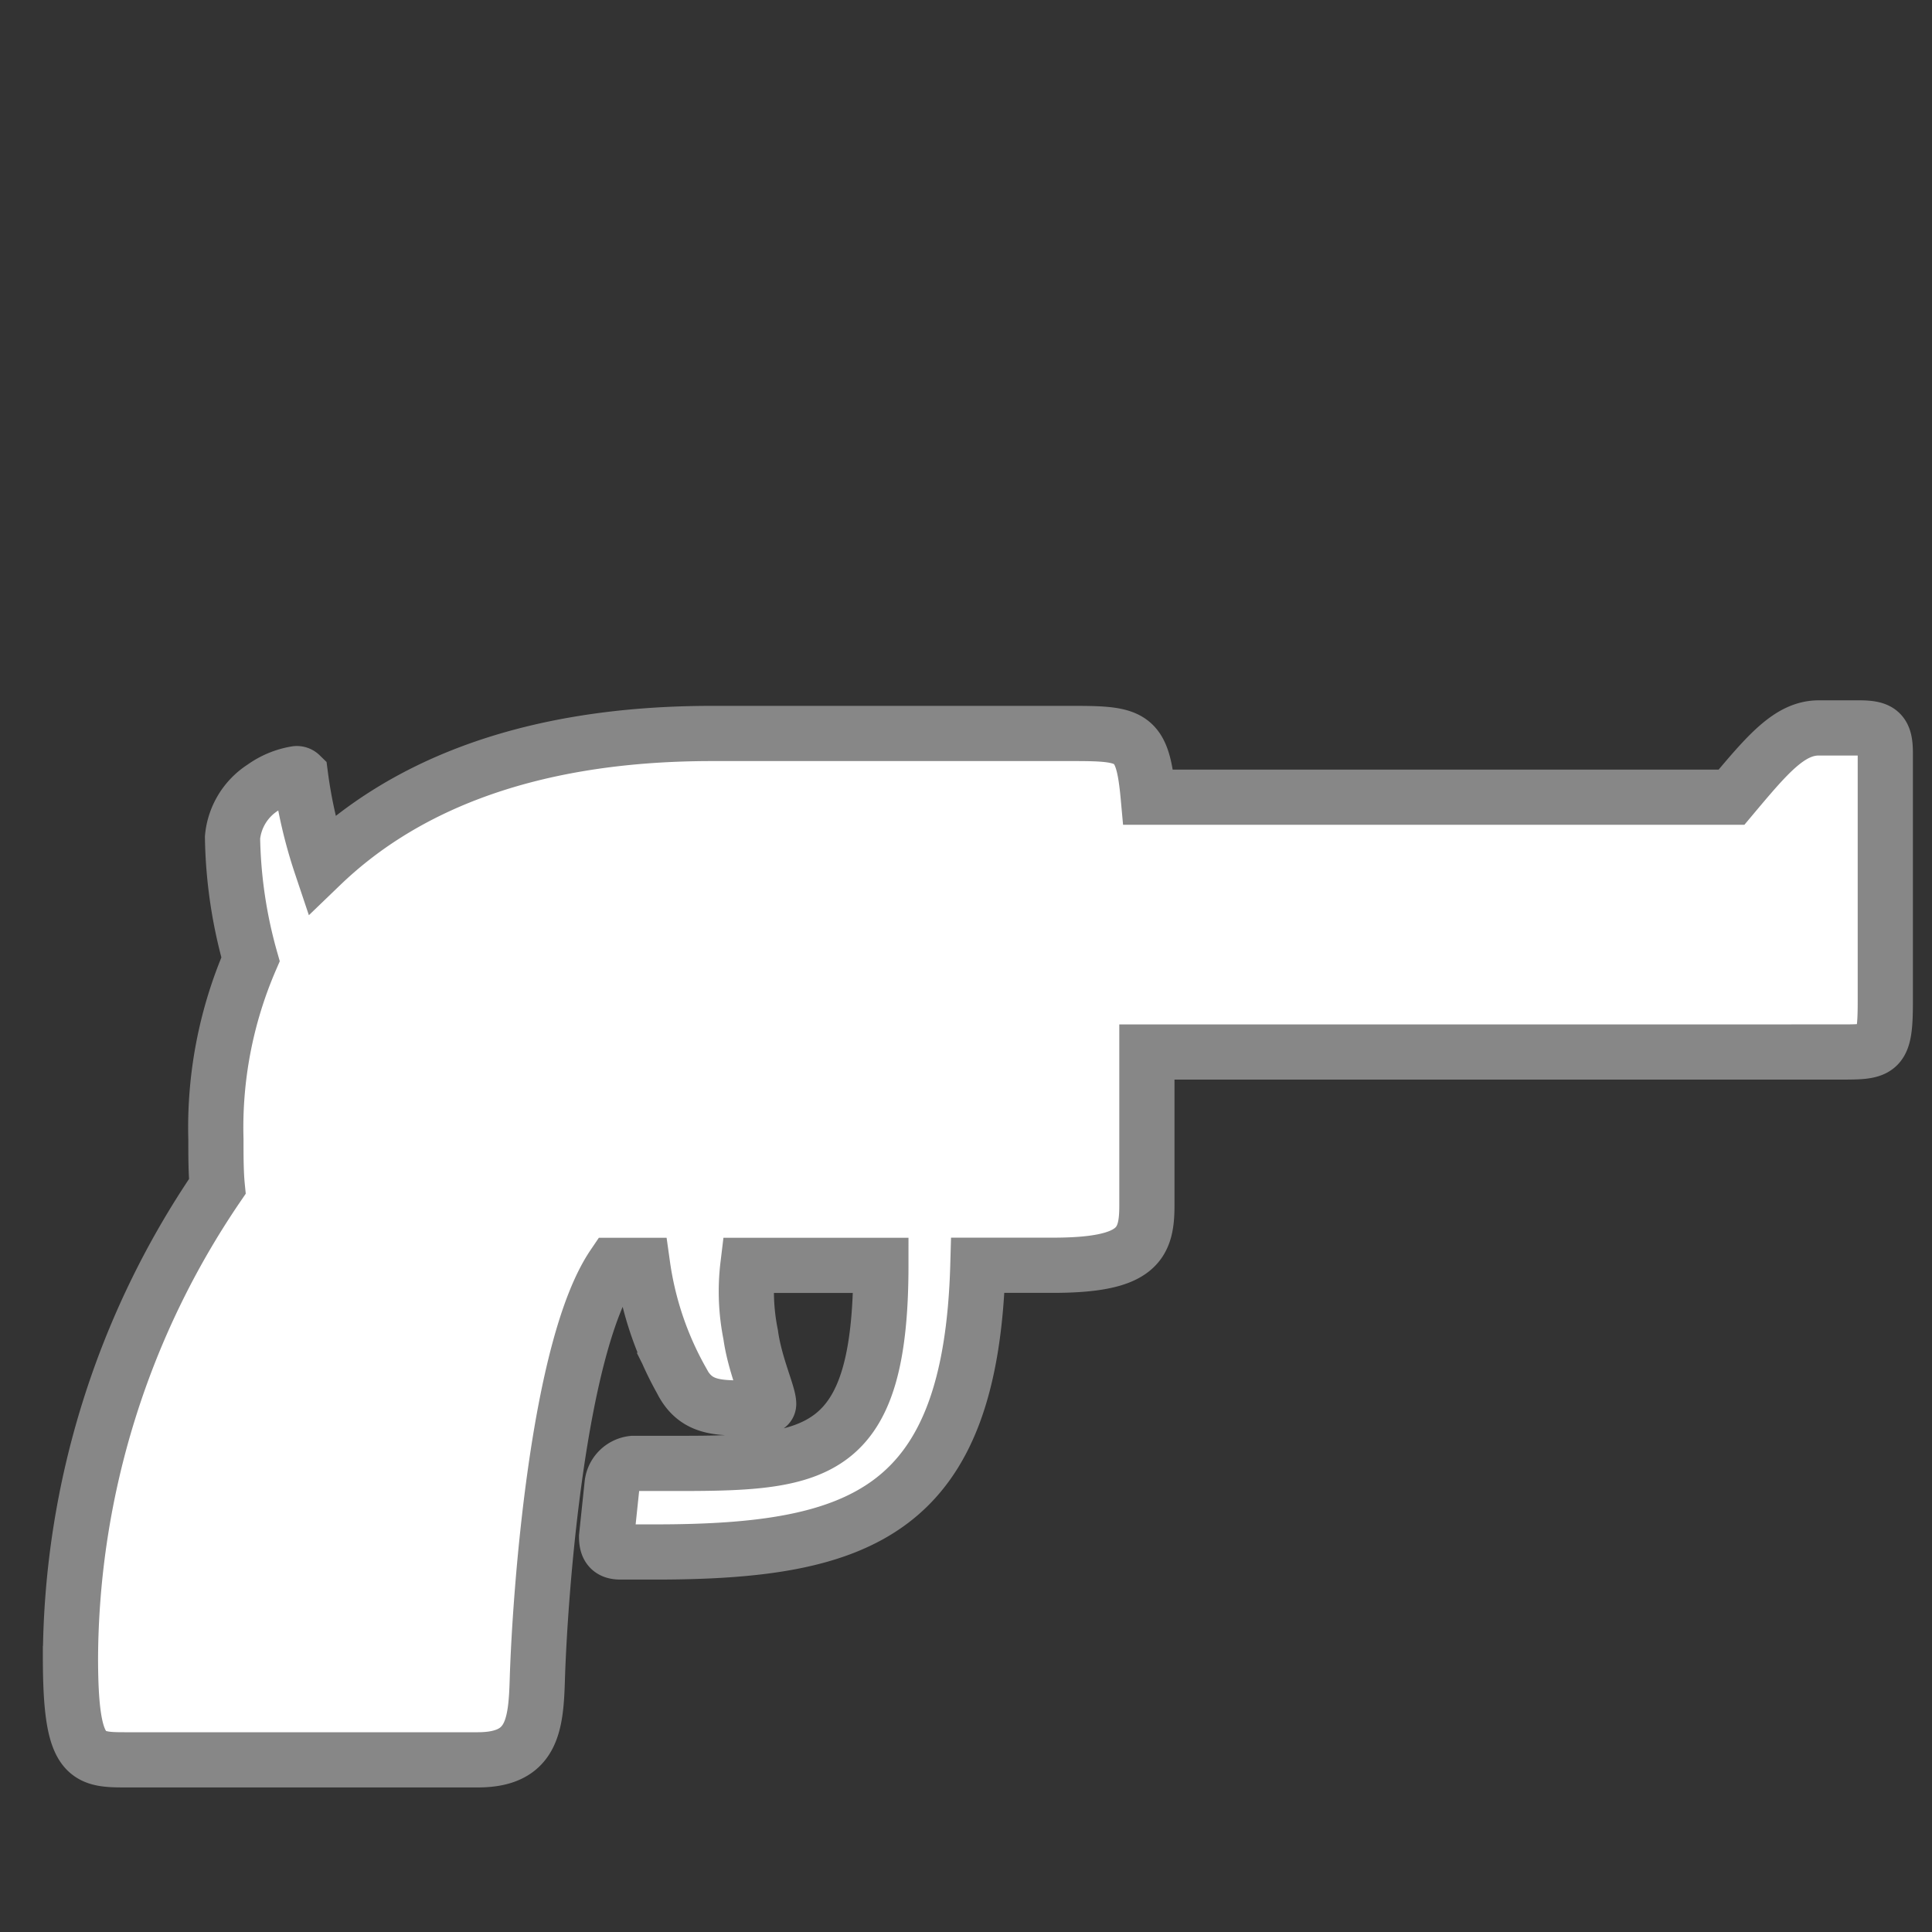
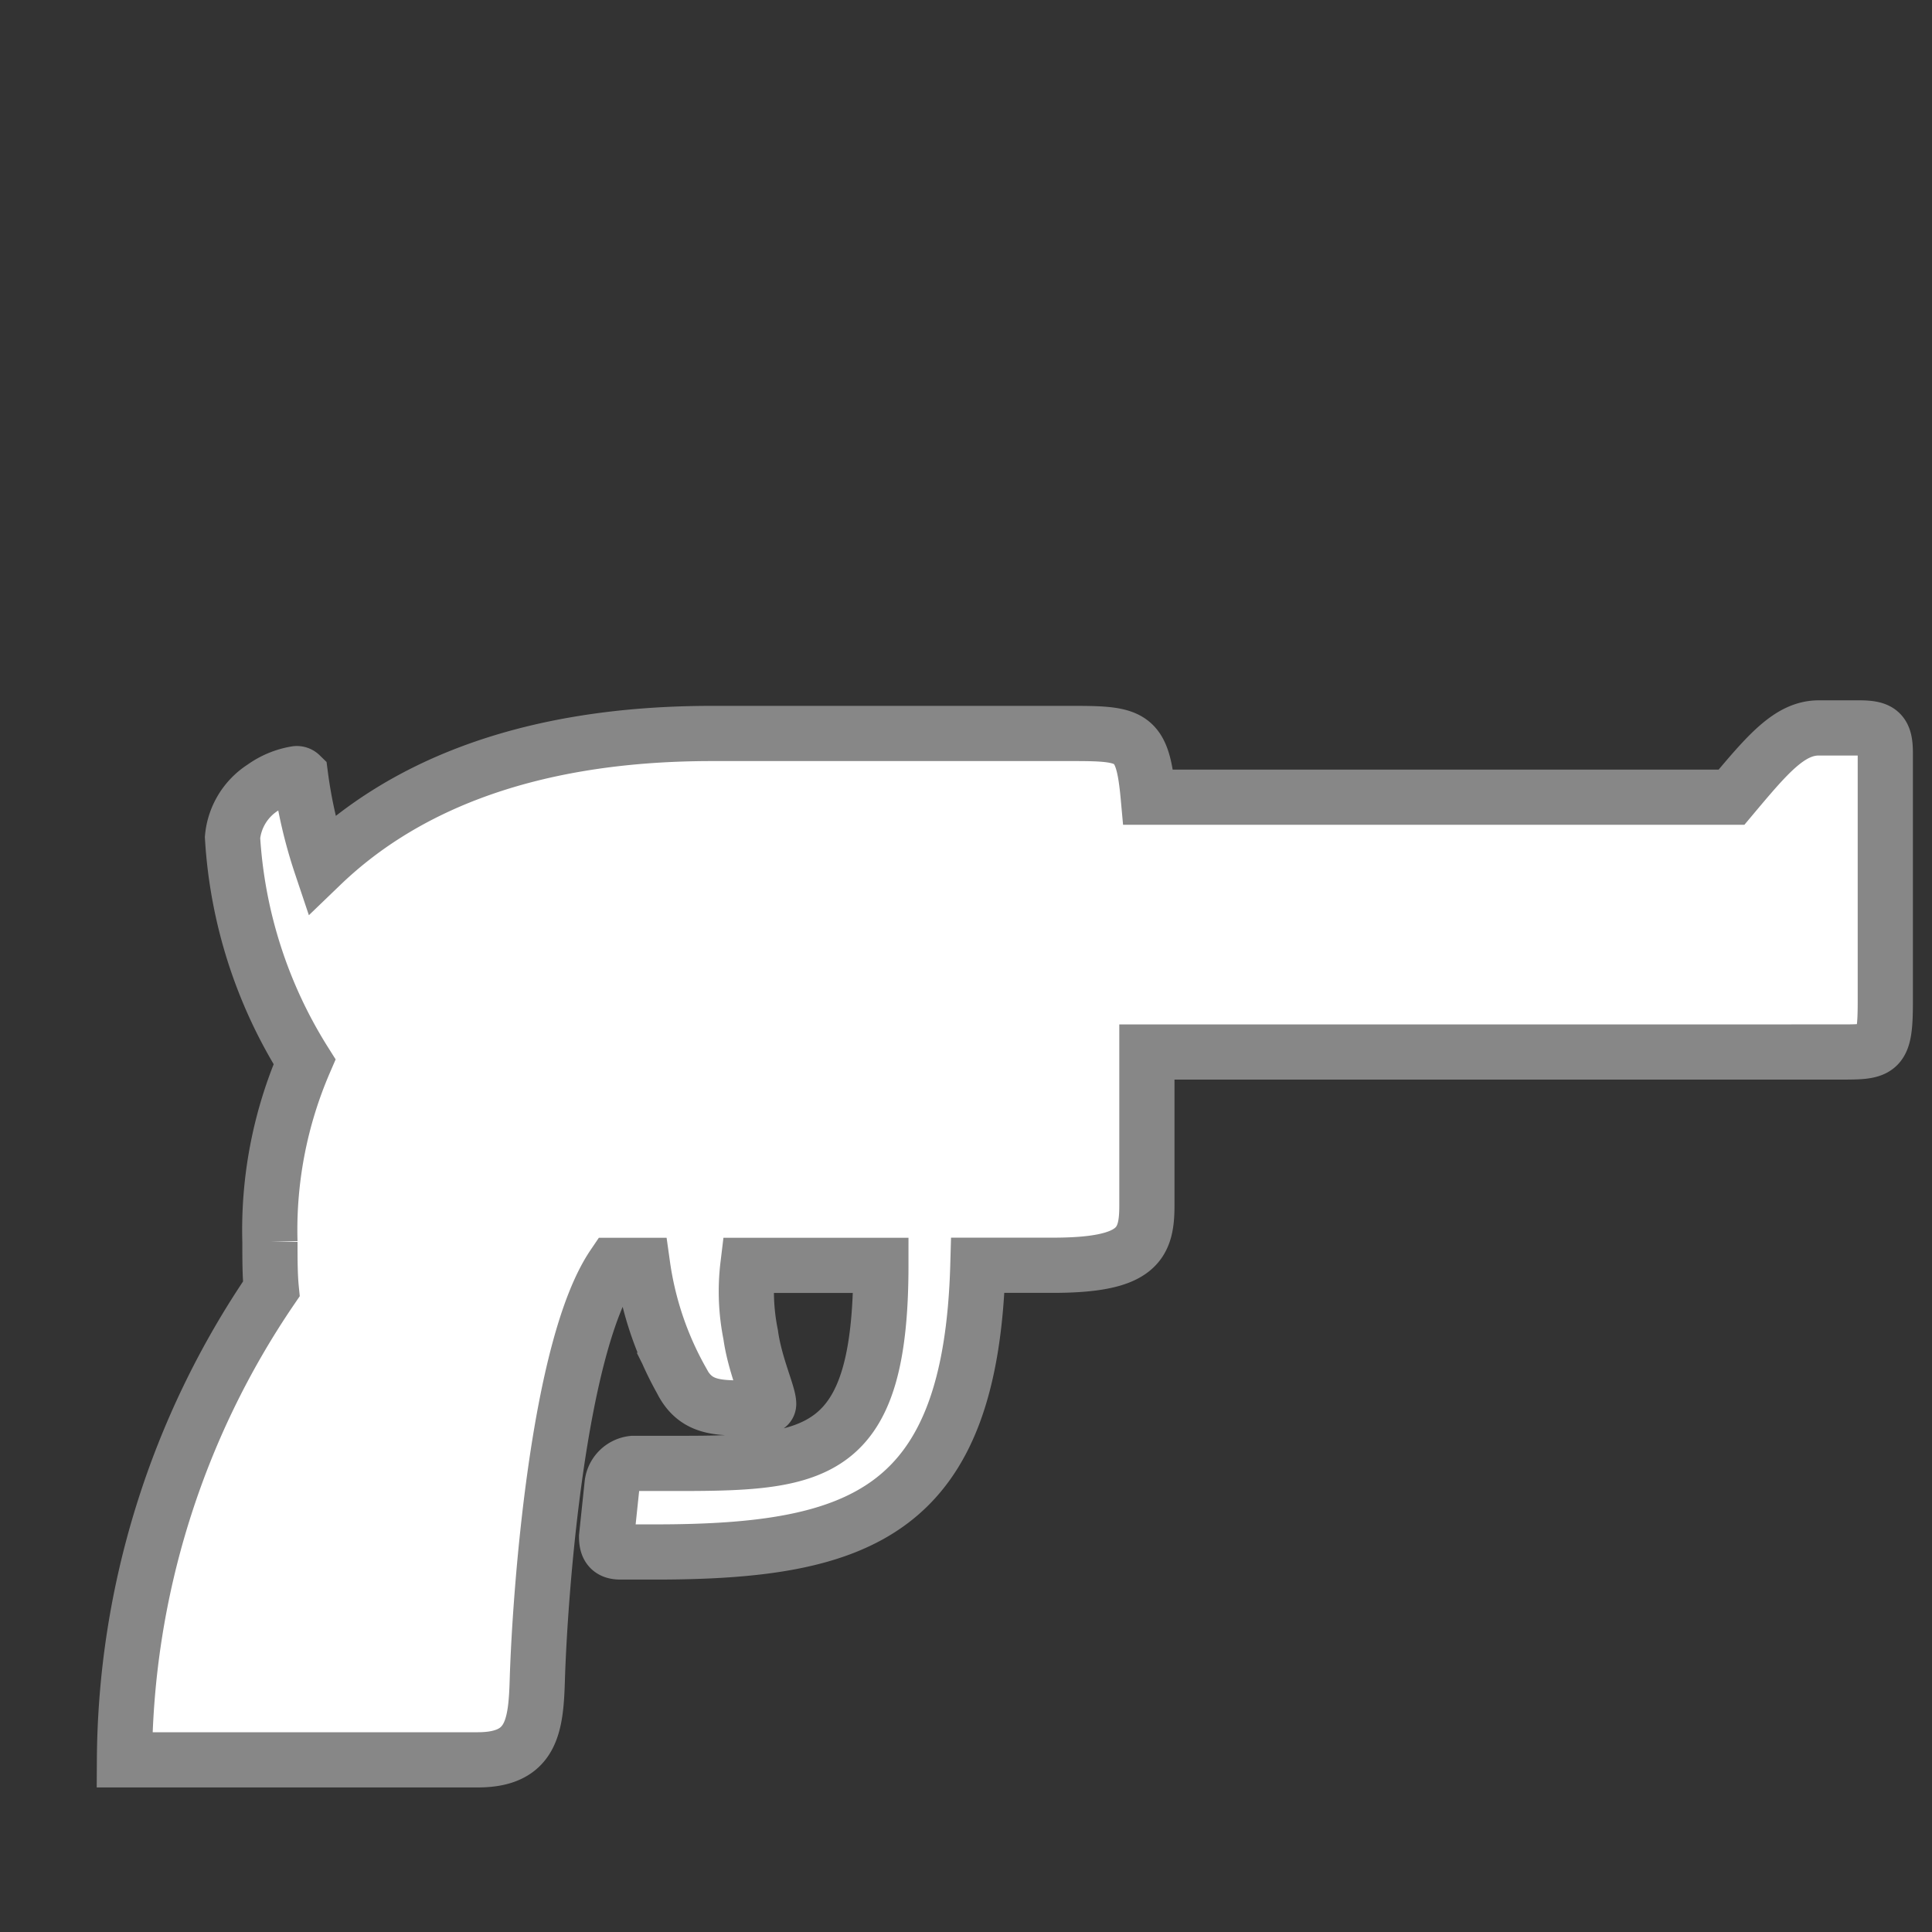
<svg xmlns="http://www.w3.org/2000/svg" id="b7420356-826f-4ea3-9578-e3d83f166868" data-name="Laag 1" viewBox="0 0 70 70">
  <rect x="0" y="0" width="70" height="70" fill="#333333" stroke="none" />
  <defs>
    <style>.f0141751-5576-4987-976d-c37d326170fc{fill:#fff;stroke:#878787;stroke-miterlimit:10;stroke-width:2px;}</style>
  </defs>
  <title>3.3.18</title>
-   <path class="f0141751-5576-4987-976d-c37d326170fc" d="M22.178,53.775a.852.852,0,0,1,.753-.753h1.656c5.019,0,7.329-.251,7.329-7.176H27.098a7.878,7.878,0,0,0,.1,2.51c.151,1.104.652,2.157.652,2.508,0,.101-.1.151-.803.151-1.054,0-1.857,0-2.358-1.003a11.889,11.889,0,0,1-1.406-4.165H22.228c-2.007,2.961-2.66,11.793-2.76,15.005-.05,1.706-.201,2.91-2.158,2.91H4.51c-1.406,0-1.957-.101-1.957-3.713a30.607,30.607,0,0,1,5.32-17.062c-.05-.502-.05-1.103-.05-1.705a15.365,15.365,0,0,1,1.254-6.524A17.17,17.17,0,0,1,8.425,30.34a2.415,2.415,0,0,1,1.104-1.807,2.85,2.85,0,0,1,1.205-.502.184.184,0,0,1,.151.051,17.305,17.305,0,0,0,.752,3.261c2.711-2.609,7.077-4.768,14.156-4.768h13.1c2.159,0,2.51.101,2.711,2.309H62.736c1.305-1.556,2.108-2.51,3.162-2.51h1.456c.753,0,.954.151.954.904v9.032c0,1.806-.201,1.806-1.656,1.806H41.554v5.57c0,1.405-.352,2.157-3.414,2.157H35.43c-.251,8.933-4.217,10.388-11.695,10.388H22.48c-.351,0-.502-.151-.502-.553Z" />
+   <path class="f0141751-5576-4987-976d-c37d326170fc" d="M22.178,53.775a.852.852,0,0,1,.753-.753h1.656c5.019,0,7.329-.251,7.329-7.176H27.098a7.878,7.878,0,0,0,.1,2.51c.151,1.104.652,2.157.652,2.508,0,.101-.1.151-.803.151-1.054,0-1.857,0-2.358-1.003a11.889,11.889,0,0,1-1.406-4.165H22.228c-2.007,2.961-2.66,11.793-2.76,15.005-.05,1.706-.201,2.91-2.158,2.91H4.51a30.607,30.607,0,0,1,5.32-17.062c-.05-.502-.05-1.103-.05-1.705a15.365,15.365,0,0,1,1.254-6.524A17.17,17.17,0,0,1,8.425,30.34a2.415,2.415,0,0,1,1.104-1.807,2.85,2.85,0,0,1,1.205-.502.184.184,0,0,1,.151.051,17.305,17.305,0,0,0,.752,3.261c2.711-2.609,7.077-4.768,14.156-4.768h13.1c2.159,0,2.51.101,2.711,2.309H62.736c1.305-1.556,2.108-2.51,3.162-2.51h1.456c.753,0,.954.151.954.904v9.032c0,1.806-.201,1.806-1.656,1.806H41.554v5.57c0,1.405-.352,2.157-3.414,2.157H35.43c-.251,8.933-4.217,10.388-11.695,10.388H22.48c-.351,0-.502-.151-.502-.553Z" />
</svg>